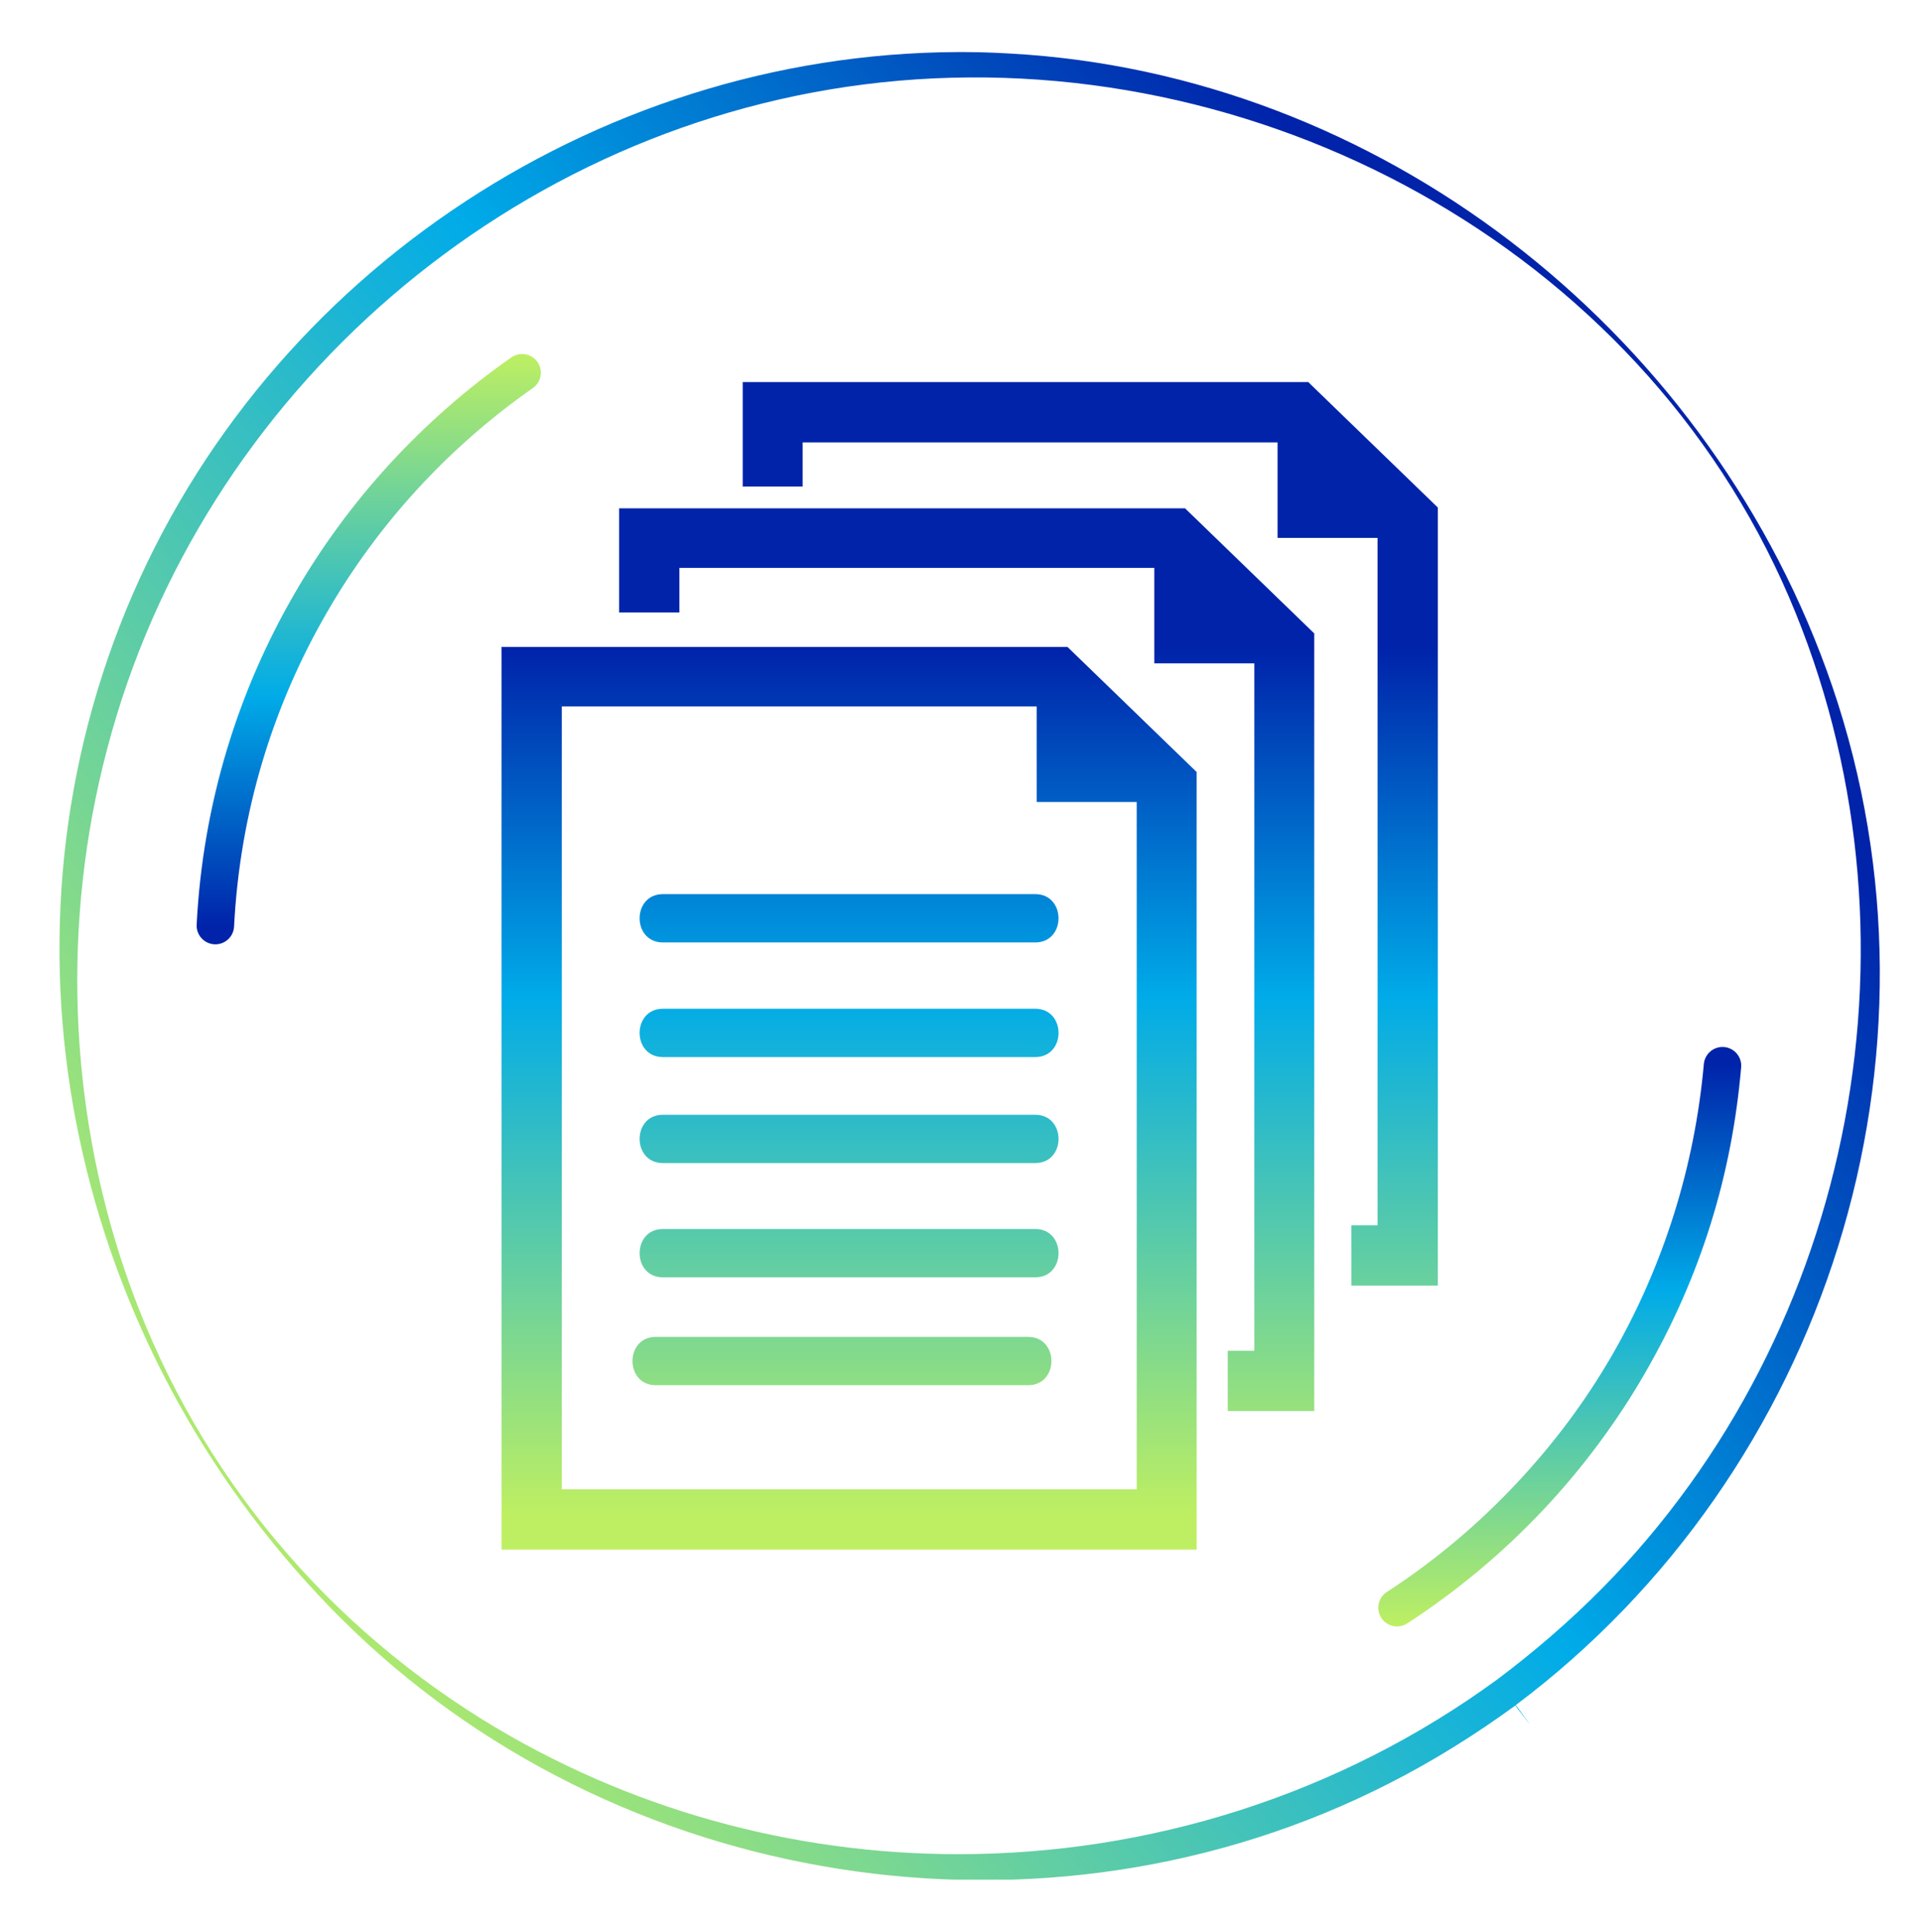
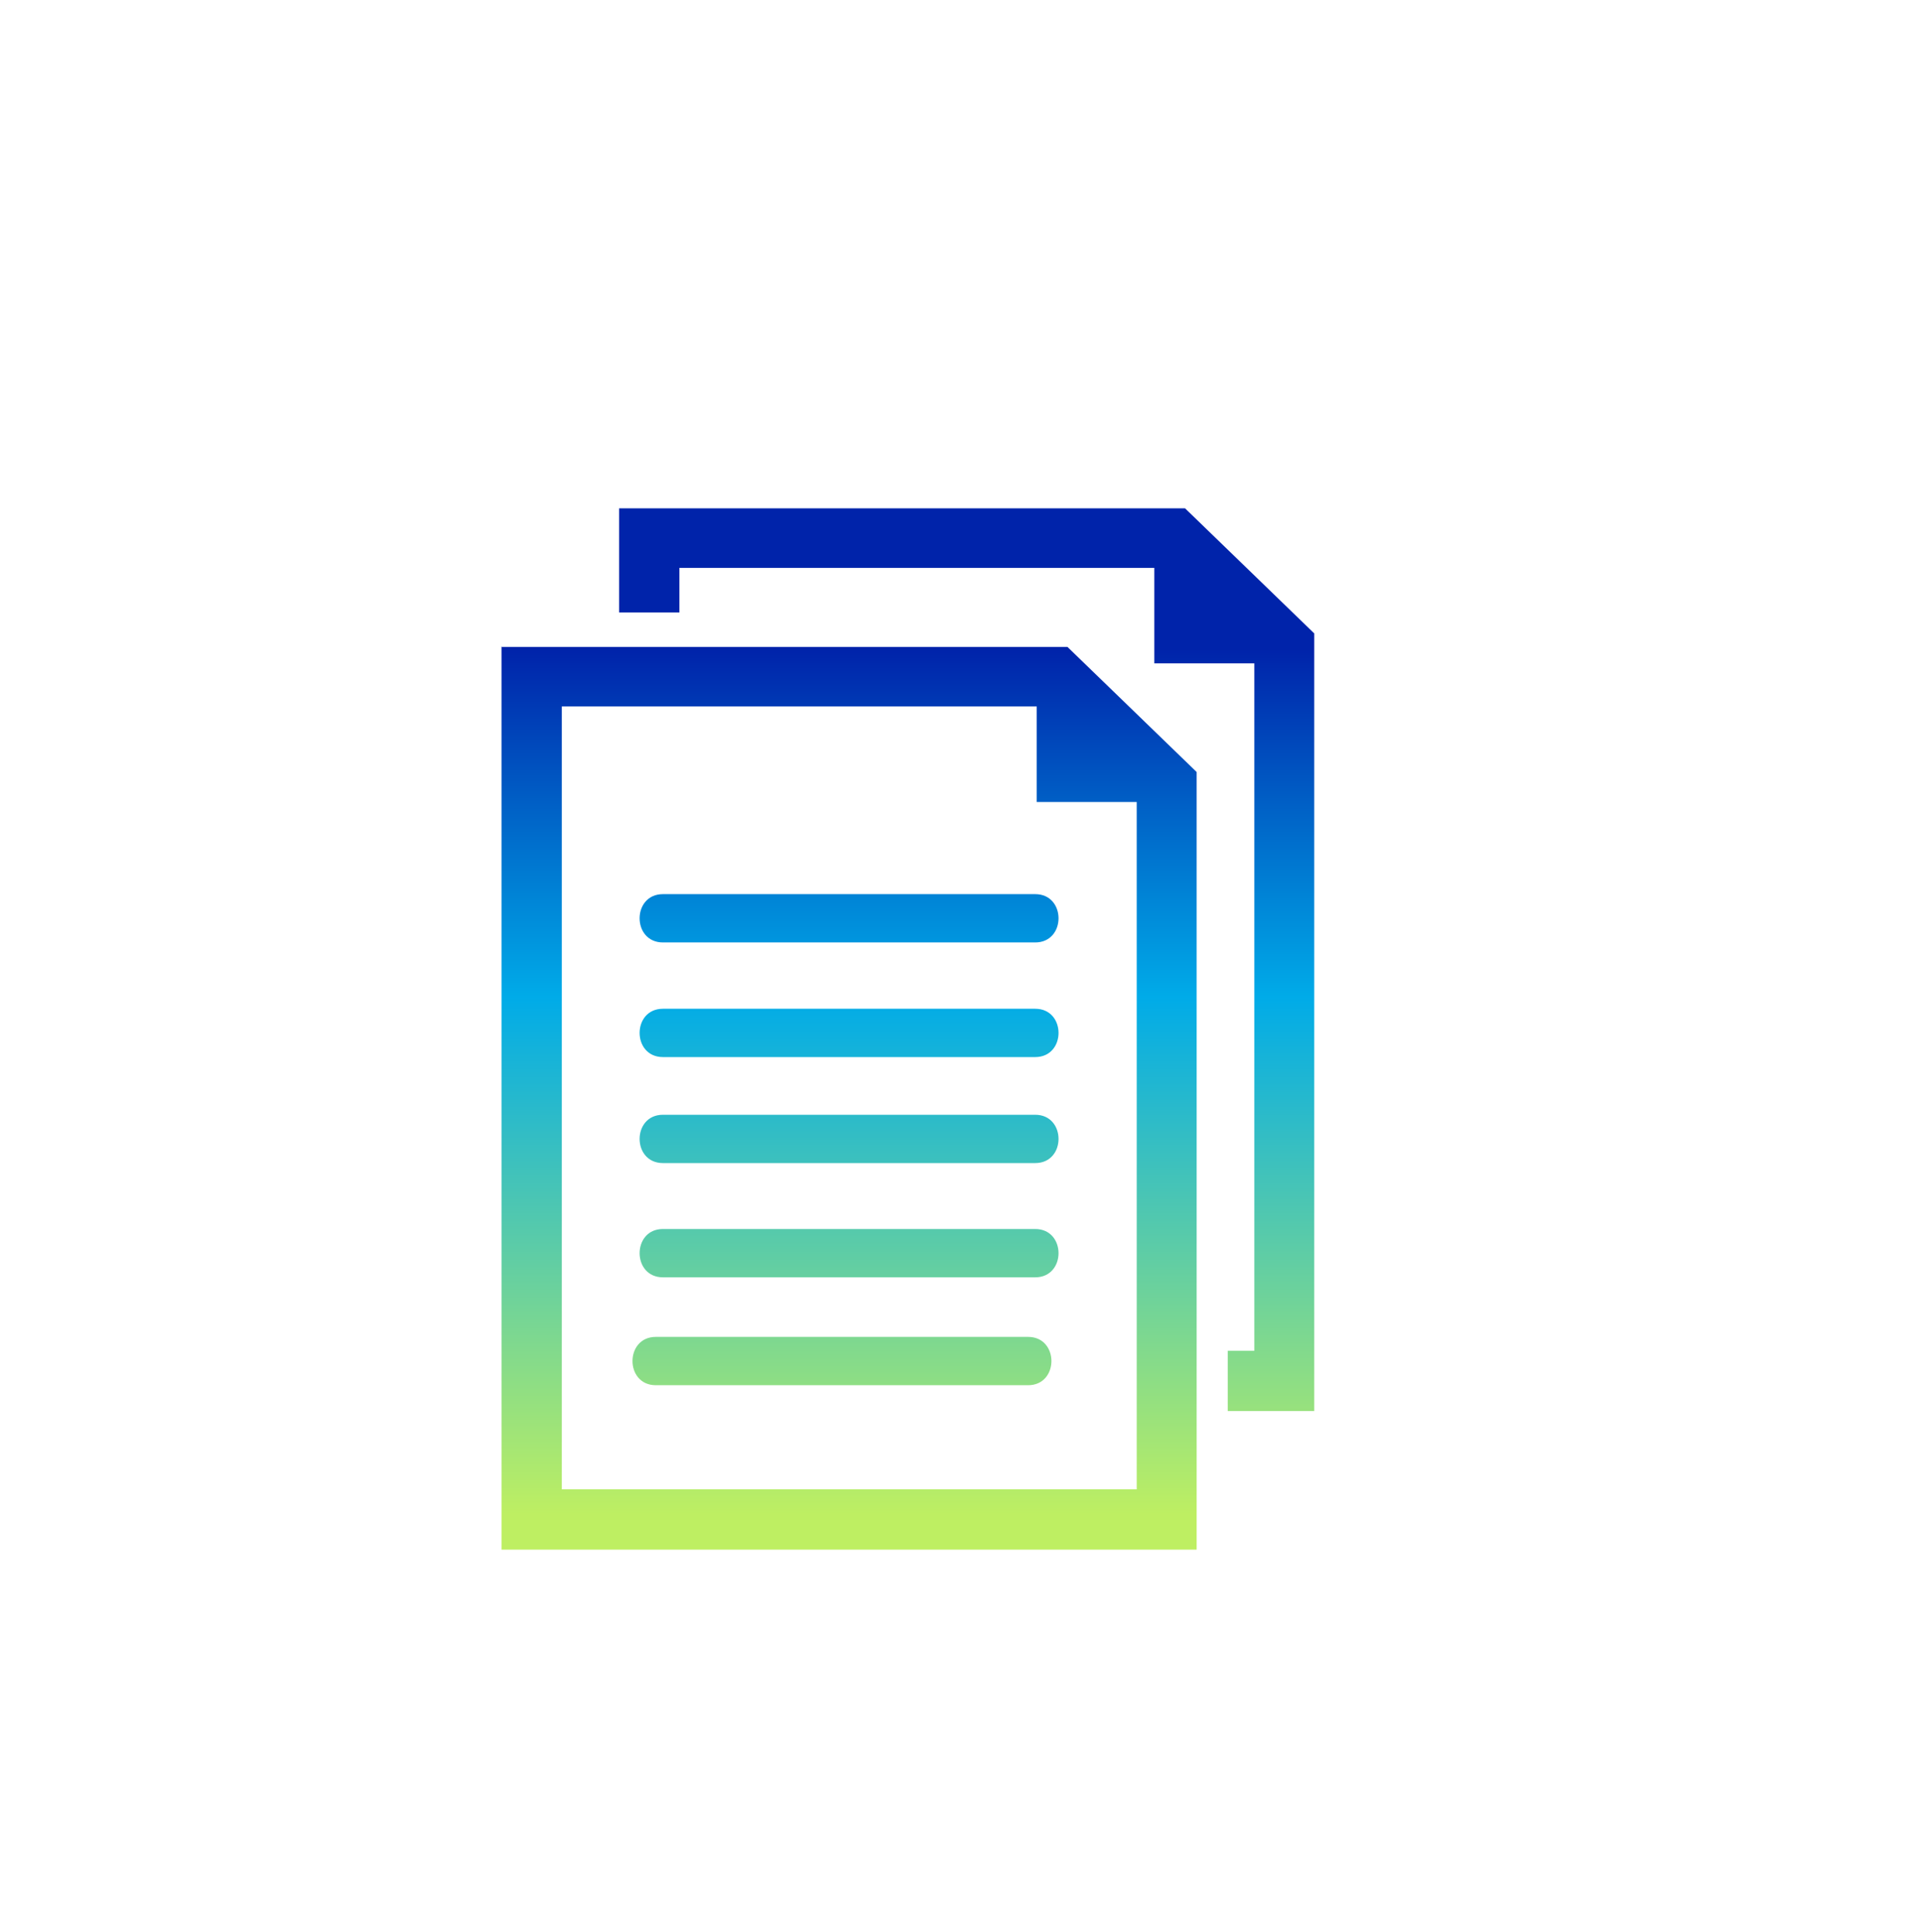
<svg xmlns="http://www.w3.org/2000/svg" xmlns:xlink="http://www.w3.org/1999/xlink" id="Calque_1" viewBox="0 0 51.29 51.58">
  <defs>
    <style>      .st0, .st1, .st2 {        fill: none;      }      .st1 {        stroke: url(#Dégradé_sans_nom_39);      }      .st1, .st2 {        stroke-linecap: round;        stroke-linejoin: round;      }      .st3 {        fill: url(#Dégradé_sans_nom_3);      }      .st4 {        clip-path: url(#clippath-1);      }      .st2 {        stroke: url(#Dégradé_sans_nom_310);      }      .st5 {        fill: url(#Dégradé_sans_nom_38);      }      .st6 {        fill: url(#Dégradé_sans_nom_31);      }      .st7 {        fill: url(#Dégradé_sans_nom_33);      }      .st8 {        fill: url(#Dégradé_sans_nom_32);      }      .st9 {        fill: url(#Dégradé_sans_nom_35);      }      .st10 {        fill: url(#Dégradé_sans_nom_34);      }      .st11 {        fill: url(#Dégradé_sans_nom_37);      }      .st12 {        fill: url(#Dégradé_sans_nom_36);      }      .st13 {        clip-path: url(#clippath);      }    </style>
    <clipPath id="clippath">
      <rect class="st0" x=".28" y="1.39" width="49.91" height="48.79" />
    </clipPath>
    <clipPath id="clippath-1">
-       <path class="st0" d="M12.89,45.91c-4.48-2.78-7.83-6.94-9.54-11.94-1.53-4.48-1.7-9.39-.49-13.97C5.36,10.45,13.71,3.25,23.53,2.2c10.02-1.07,20.22,4.38,24.24,13.75,3.81,8.89,1.81,19.55-4.98,26.44-.88.89-1.82,1.7-2.82,2.45-4.23,3.09-9.3,4.66-14.38,4.66-4.41,0-8.82-1.19-12.7-3.59M25.56,1.39c-9.74.04-18.79,6.13-22.36,15.31-3.58,9.21-1.02,19.61,5.92,26.52,7.29,7.26,18.81,9.07,27.97,4.39,1.18-.6,2.3-1.3,3.37-2.08.05.07.1.14.15.2.15.19.22.29.22.28,0,0-.07-.1-.21-.29-.05-.07-.1-.14-.15-.2,8.31-6.23,11.82-17.34,8.45-27.2C45.76,9.08,37.22,2.2,27.44,1.46c-.56-.04-1.12-.07-1.68-.07h-.2Z" />
-     </clipPath>
+       </clipPath>
    <linearGradient id="Dégradé_sans_nom_3" data-name="Dégradé sans nom 3" x1="-930.19" y1="11.13" x2="-929.19" y2="11.13" gradientTransform="translate(44891.22 -510.51) scale(48.26)" gradientUnits="userSpaceOnUse">
      <stop offset="0" stop-color="#beef62" />
      <stop offset=".58" stop-color="#00abe8" />
      <stop offset=".97" stop-color="#0023aa" />
      <stop offset="1" stop-color="#0023aa" />
    </linearGradient>
    <linearGradient id="Dégradé_sans_nom_31" data-name="Dégradé sans nom 3" x1="22.67" y1="40.43" x2="22.67" y2="16.61" gradientTransform="matrix(1,0,0,1,0,0)" xlink:href="#Dégradé_sans_nom_3" />
    <linearGradient id="Dégradé_sans_nom_32" data-name="Dégradé sans nom 3" x1="22.67" y1="40.43" x2="22.67" y2="16.61" gradientTransform="matrix(1,0,0,1,0,0)" xlink:href="#Dégradé_sans_nom_3" />
    <linearGradient id="Dégradé_sans_nom_33" data-name="Dégradé sans nom 3" x1="22.67" y1="40.43" x2="22.67" y2="16.61" gradientTransform="matrix(1,0,0,1,0,0)" xlink:href="#Dégradé_sans_nom_3" />
    <linearGradient id="Dégradé_sans_nom_34" data-name="Dégradé sans nom 3" x1="22.67" y1="40.43" x2="22.67" y2="16.61" gradientTransform="matrix(1,0,0,1,0,0)" xlink:href="#Dégradé_sans_nom_3" />
    <linearGradient id="Dégradé_sans_nom_35" data-name="Dégradé sans nom 3" x1="22.48" y1="40.43" x2="22.48" y2="16.61" gradientTransform="matrix(1,0,0,1,0,0)" xlink:href="#Dégradé_sans_nom_3" />
    <linearGradient id="Dégradé_sans_nom_36" data-name="Dégradé sans nom 3" x1="22.67" y1="40.43" x2="22.67" y2="16.61" gradientTransform="matrix(1,0,0,1,0,0)" xlink:href="#Dégradé_sans_nom_3" />
    <linearGradient id="Dégradé_sans_nom_37" data-name="Dégradé sans nom 3" x1="25.81" y1="40.43" x2="25.81" y2="16.61" gradientTransform="matrix(1,0,0,1,0,0)" xlink:href="#Dégradé_sans_nom_3" />
    <linearGradient id="Dégradé_sans_nom_38" data-name="Dégradé sans nom 3" x1="29.11" y1="40.43" x2="29.11" y2="16.61" gradientTransform="matrix(1,0,0,1,0,0)" xlink:href="#Dégradé_sans_nom_3" />
    <linearGradient id="Dégradé_sans_nom_39" data-name="Dégradé sans nom 3" x1="48.1" y1="33.13" x2="40.36" y2="19.73" gradientTransform="translate(16.56 -9.32) rotate(30)" xlink:href="#Dégradé_sans_nom_3" />
    <linearGradient id="Dégradé_sans_nom_310" data-name="Dégradé sans nom 3" x1="3.57" y1="19.61" x2="11.45" y2="33.26" gradientTransform="translate(16.56 -9.32) rotate(30)" xlink:href="#Dégradé_sans_nom_3" />
  </defs>
  <g class="st13">
    <g>
      <g class="st4">
        <rect class="st3" x="-10.42" y="-9.51" width="72.76" height="72.44" transform="translate(-10.8 20.68) rotate(-36.5)" />
      </g>
      <g>
        <path class="st6" d="M17.7,23.87c-.83,0-.83,1.29,0,1.29h9.94c.83,0,.83-1.29,0-1.29h-9.94ZM17.7,23.87" />
        <path class="st8" d="M27.64,26.93h-9.94c-.83,0-.83,1.29,0,1.29h9.94c.83,0,.83-1.29,0-1.29h0ZM27.64,26.93" />
        <path class="st7" d="M27.64,29.76h-9.94c-.83,0-.83,1.29,0,1.29h9.94c.83,0,.83-1.29,0-1.29h0ZM27.64,29.76" />
        <path class="st10" d="M27.64,32.81h-9.94c-.83,0-.83,1.29,0,1.29h9.94c.83,0,.83-1.29,0-1.29h0ZM27.64,32.81" />
        <path class="st9" d="M27.45,35.69h-9.94c-.83,0-.83,1.29,0,1.29h9.94c.83,0,.83-1.29,0-1.29h0ZM27.45,35.69" />
        <path class="st12" d="M13.39,17.26v24.11h18.56v-20.76l-3.45-3.34h-15.12ZM30.35,39.76h-15.35v-20.9h12.68v2.55h2.67v18.35ZM30.35,39.76" />
        <path class="st11" d="M16.53,13.56v2.79h1.61v-1.19h12.68v2.55h2.67v18.35h-.71v1.61h2.31v-20.76l-3.45-3.34h-15.11ZM16.53,13.56" />
-         <path class="st5" d="M34.94,10.2h-15.11v2.79h1.6v-1.18h12.68v2.55h2.67v18.35h-.7v1.61h2.31V13.55l-3.45-3.34ZM34.94,10.2" />
      </g>
      <g>
-         <path class="st1" d="M37.3,42.92c2.63-1.71,4.71-3.96,6.18-6.5s2.27-5.18,2.51-7.97h0c-.25,2.8-1.1,5.52-2.51,7.97s-3.54,4.79-6.18,6.5h0Z" />
-         <path class="st2" d="M5.75,24.71c.16-3.14,1.07-6.06,2.54-8.6,1.41-2.45,3.35-4.55,5.65-6.16h0c-2.3,1.61-4.24,3.71-5.65,6.16-1.47,2.54-2.38,5.46-2.54,8.6h0Z" />
-       </g>
+         </g>
    </g>
  </g>
</svg>